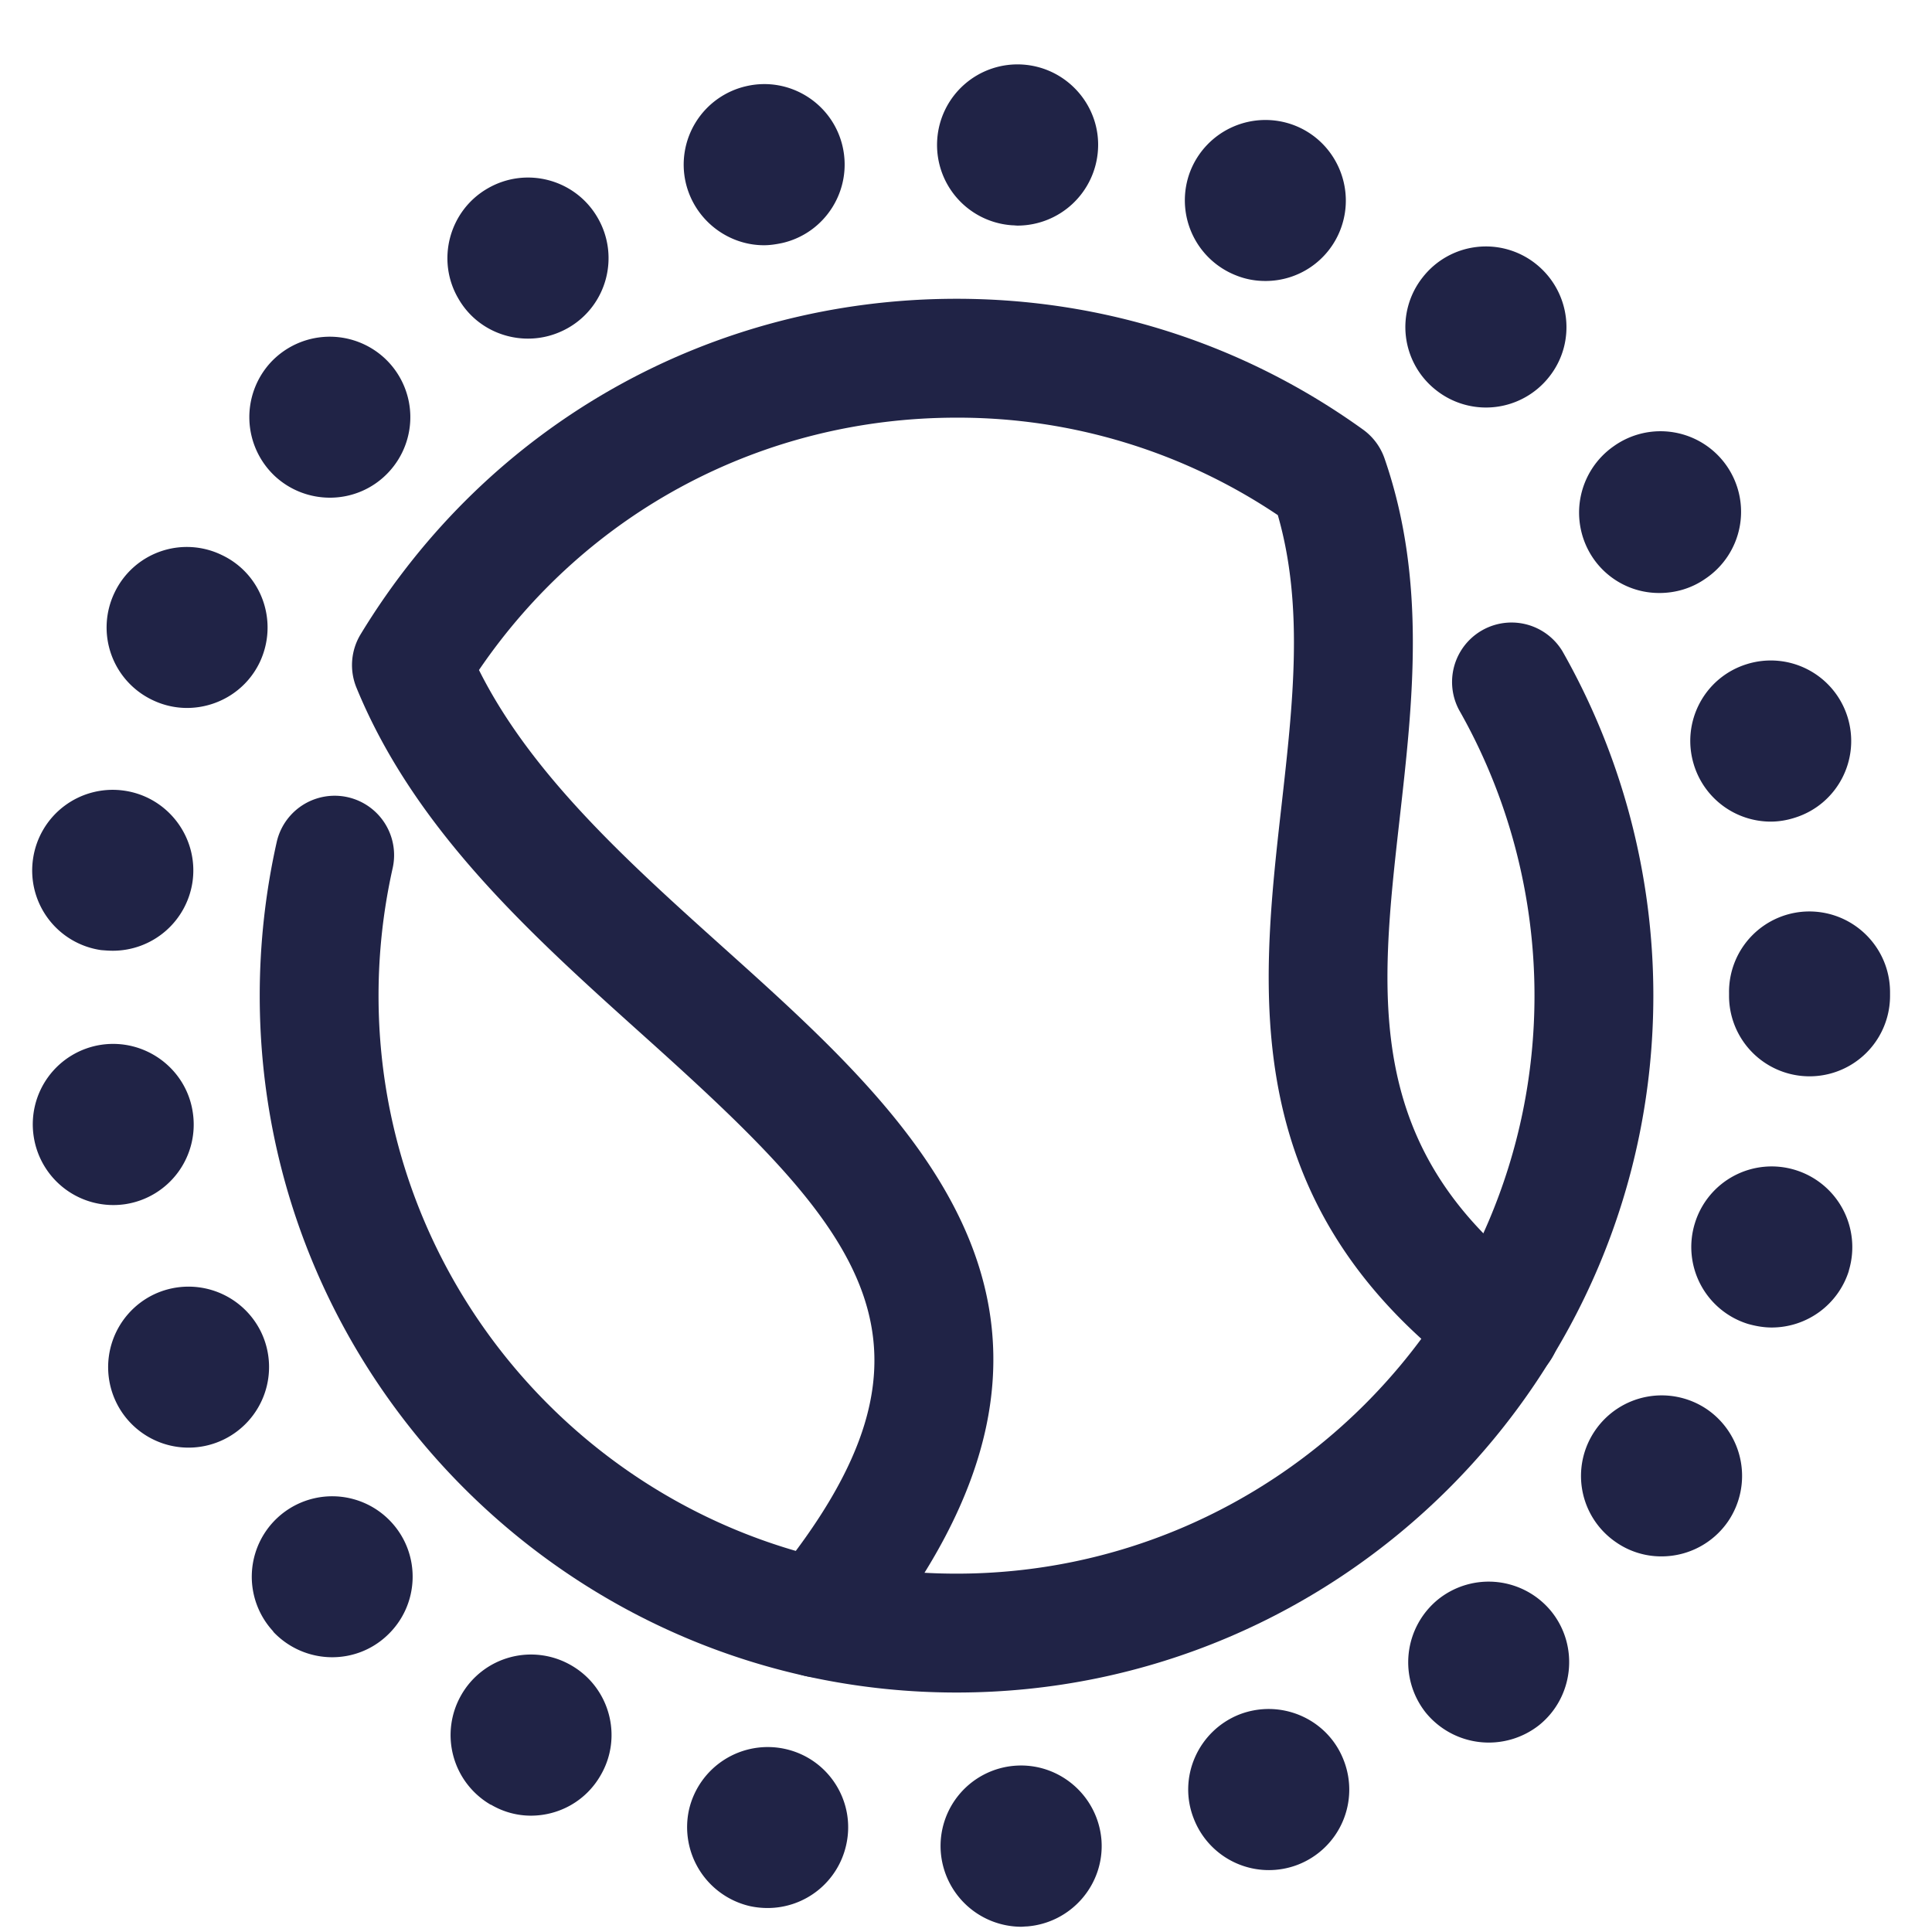
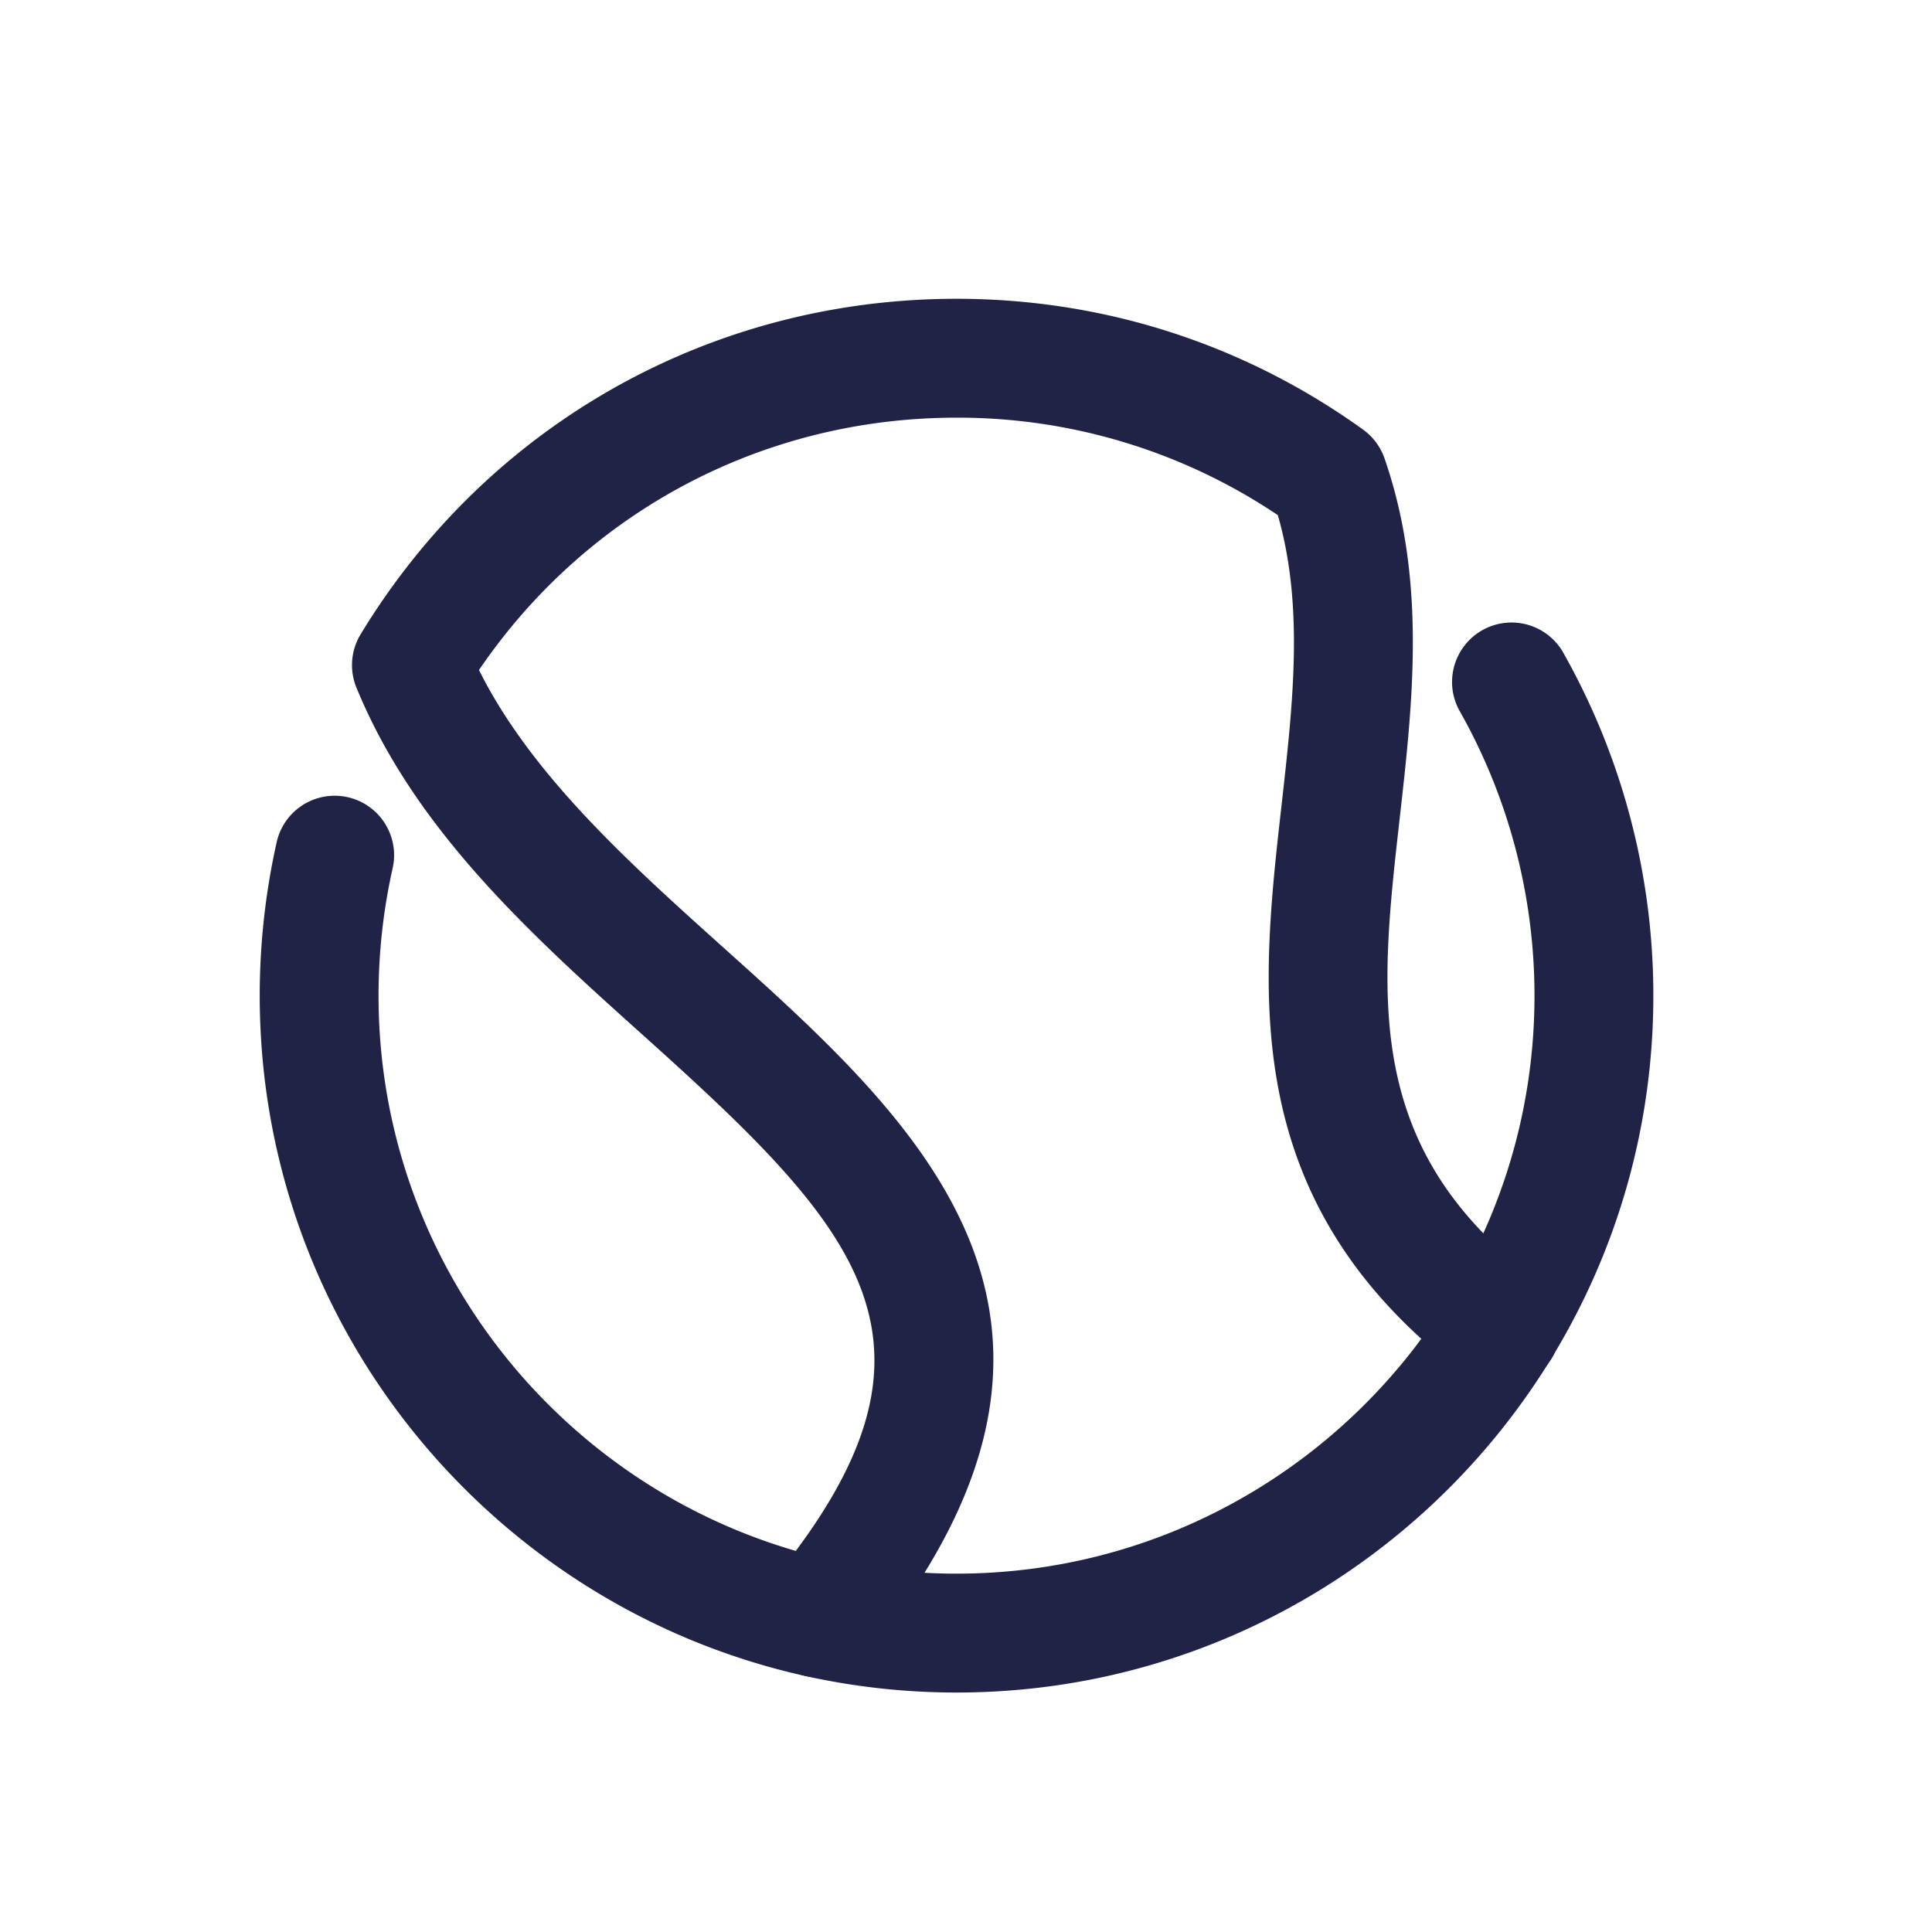
<svg xmlns="http://www.w3.org/2000/svg" width="60" height="60" viewBox="0 0 60 60">
  <g fill="#202346" fill-rule="evenodd">
-     <path fill-rule="nonzero" d="M29.217 57.516a2.5 2.5 0 0 1 2.31-2.68c1.369-.1 2.57.93 2.68 2.311.1 1.369-.93 2.57-2.311 2.68-.059 0-.129.01-.189.01a2.515 2.515 0 0 1-2.49-2.321zm-5.93 1.68a2.518 2.518 0 0 1-1.89-2.99 2.509 2.509 0 0 1 2.99-1.89c1.35.3 2.2 1.64 1.89 2.99a2.498 2.498 0 0 1-2.439 1.949 2.58 2.58 0 0 1-.551-.059zm13.789-2.71c-.51-1.28.131-2.73 1.41-3.24 1.291-.5 2.74.13 3.24 1.41a2.5 2.5 0 0 1-1.41 3.25 2.5 2.5 0 0 1-3.24-1.42zm-21.828-.44h-.011a2.5 2.5 0 0 1-.91-3.409 2.493 2.493 0 0 1 3.41-.92c1.2.689 1.61 2.219.92 3.409-.46.81-1.3 1.261-2.17 1.261-.42 0-.85-.111-1.239-.341zm29.029-2.86a2.517 2.517 0 0 1 .391-3.52 2.509 2.509 0 0 1 3.52.391c.859 1.08.68 2.66-.391 3.52a2.526 2.526 0 0 1-3.52-.391zm-35.79-2.51v-.01a2.497 2.497 0 1 1 3.66-3.4c.94 1.011.88 2.59-.13 3.53-.48.45-1.09.671-1.7.671-.67 0-1.34-.271-1.83-.791zm41.701-2.78a2.492 2.492 0 0 1-.65-3.471 2.505 2.505 0 0 1 3.471-.66 2.509 2.509 0 0 1 .66 3.48 2.507 2.507 0 0 1-2.07 1.09 2.457 2.457 0 0 1-1.411-.439zm-46.581-4.35a2.505 2.505 0 0 1 1.16-3.34 2.506 2.506 0 0 1 3.34 1.16 2.504 2.504 0 0 1-1.16 3.34 2.496 2.496 0 0 1-3.34-1.16zm50.68-2.43a2.5 2.5 0 0 1-1.65-3.13 2.494 2.494 0 0 1 3.121-1.65 2.507 2.507 0 0 1 1.66 3.12v.011a2.514 2.514 0 0 1-2.391 1.76c-.25 0-.49-.041-.74-.111zm-53.24-5.82a2.498 2.498 0 0 1 2.1-2.85c1.36-.2 2.64.739 2.84 2.1a2.5 2.5 0 0 1-2.1 2.851 2.502 2.502 0 0 1-2.84-2.101zm52.65-4.37v-.01-.09a2.497 2.497 0 0 1 2.49-2.52c1.379 0 2.5 1.11 2.51 2.49v.13a2.5 2.5 0 1 1-5 0zm-50.56-1.42a2.497 2.497 0 0 1-2.11-2.84 2.499 2.499 0 0 1 2.84-2.11c1.36.2 2.311 1.47 2.11 2.84a2.502 2.502 0 0 1-2.47 2.13c-.12 0-.25-.01-.37-.02zm49.47-5.75c-.41-1.32.32-2.72 1.641-3.13a2.496 2.496 0 0 1 3.129 1.64c.41 1.32-.32 2.72-1.641 3.13-.25.08-.5.12-.75.12a2.5 2.5 0 0 1-2.379-1.76zm-47.88-2.02a2.494 2.494 0 0 1-1.17-3.33 2.485 2.485 0 0 1 3.33-1.17c1.25.59 1.77 2.08 1.18 3.33-.43.9-1.33 1.42-2.26 1.42-.36 0-.73-.08-1.08-.25zm44.75-4.4a2.514 2.514 0 0 1 .641-3.48 2.502 2.502 0 1 1 2.839 4.12c-.43.3-.93.44-1.42.44a2.48 2.48 0 0 1-2.06-1.08zm-40.93-2.54a2.51 2.51 0 0 1-.141-3.54 2.507 2.507 0 0 1 3.53-.14 2.5 2.5 0 0 1 .14 3.54c-.489.53-1.159.8-1.829.8-.61 0-1.22-.22-1.7-.66zm36.051-2.68a2.488 2.488 0 0 1-.41-3.51 2.49 2.49 0 0 1 3.51-.41c1.08.86 1.27 2.43.41 3.51a2.496 2.496 0 0 1-3.51.41zm-30.361-2.84c-.7-1.19-.29-2.73.9-3.42 1.2-.7 2.729-.29 3.42.9.7 1.2.29 2.73-.9 3.42-.399.23-.83.34-1.26.34-.86 0-1.7-.44-2.16-1.24zm24.159-.72a2.504 2.504 0 0 1-1.43-3.24 2.507 2.507 0 0 1 3.24-1.42c1.279.5 1.92 1.95 1.42 3.24a2.49 2.49 0 0 1-2.33 1.59c-.298 0-.599-.05-.9-.17zm-17.099-2.88a2.499 2.499 0 0 1 1.88-3c1.34-.31 2.68.53 2.99 1.87.31 1.35-.53 2.69-1.87 3-.19.04-.38.07-.57.07-1.13 0-2.16-.79-2.43-1.94zm10.131 1.32a2.5 2.5 0 0 1-2.321-2.67 2.499 2.499 0 0 1 2.67-2.32c1.379.1 2.42 1.3 2.32 2.67a2.508 2.508 0 0 1-2.49 2.33c-.06 0-.121-.01-.179-.01z" />
    <path d="M29.707 52.563c-11.933 0-21.641-9.708-21.641-21.642 0-1.606.177-3.21.527-4.768a1.845 1.845 0 1 1 3.601.81 18.104 18.104 0 0 0-.438 3.958c0 9.897 8.052 17.95 17.949 17.95 9.897 0 17.95-8.053 17.95-17.95 0-3.114-.811-6.181-2.342-8.871a1.847 1.847 0 0 1 3.209-1.827 21.649 21.649 0 0 1 2.824 10.697c.002 11.935-9.707 21.643-21.639 21.643z" />
    <path d="M25.425 52.096a1.846 1.846 0 0 1-1.427-3.016c6.003-7.33 2.762-10.833-3.985-16.893-3.503-3.146-7.125-6.398-8.943-10.831a1.845 1.845 0 0 1 .131-1.66c3.964-6.523 10.882-10.417 18.506-10.417 4.565 0 8.932 1.405 12.625 4.063.309.223.541.535.666.895 1.307 3.774.881 7.546.469 11.193-.621 5.497-1.156 10.244 4.256 14.322a1.846 1.846 0 0 1-2.223 2.949c-7.096-5.347-6.355-11.902-5.701-17.685.357-3.179.699-6.193-.115-9.018a17.807 17.807 0 0 0-9.977-3.027c-6.003 0-11.479 2.912-14.832 7.837 1.631 3.266 4.665 5.991 7.605 8.632 6.044 5.427 12.893 11.579 4.374 21.979a1.84 1.84 0 0 1-1.429.677z" />
  </g>
</svg>